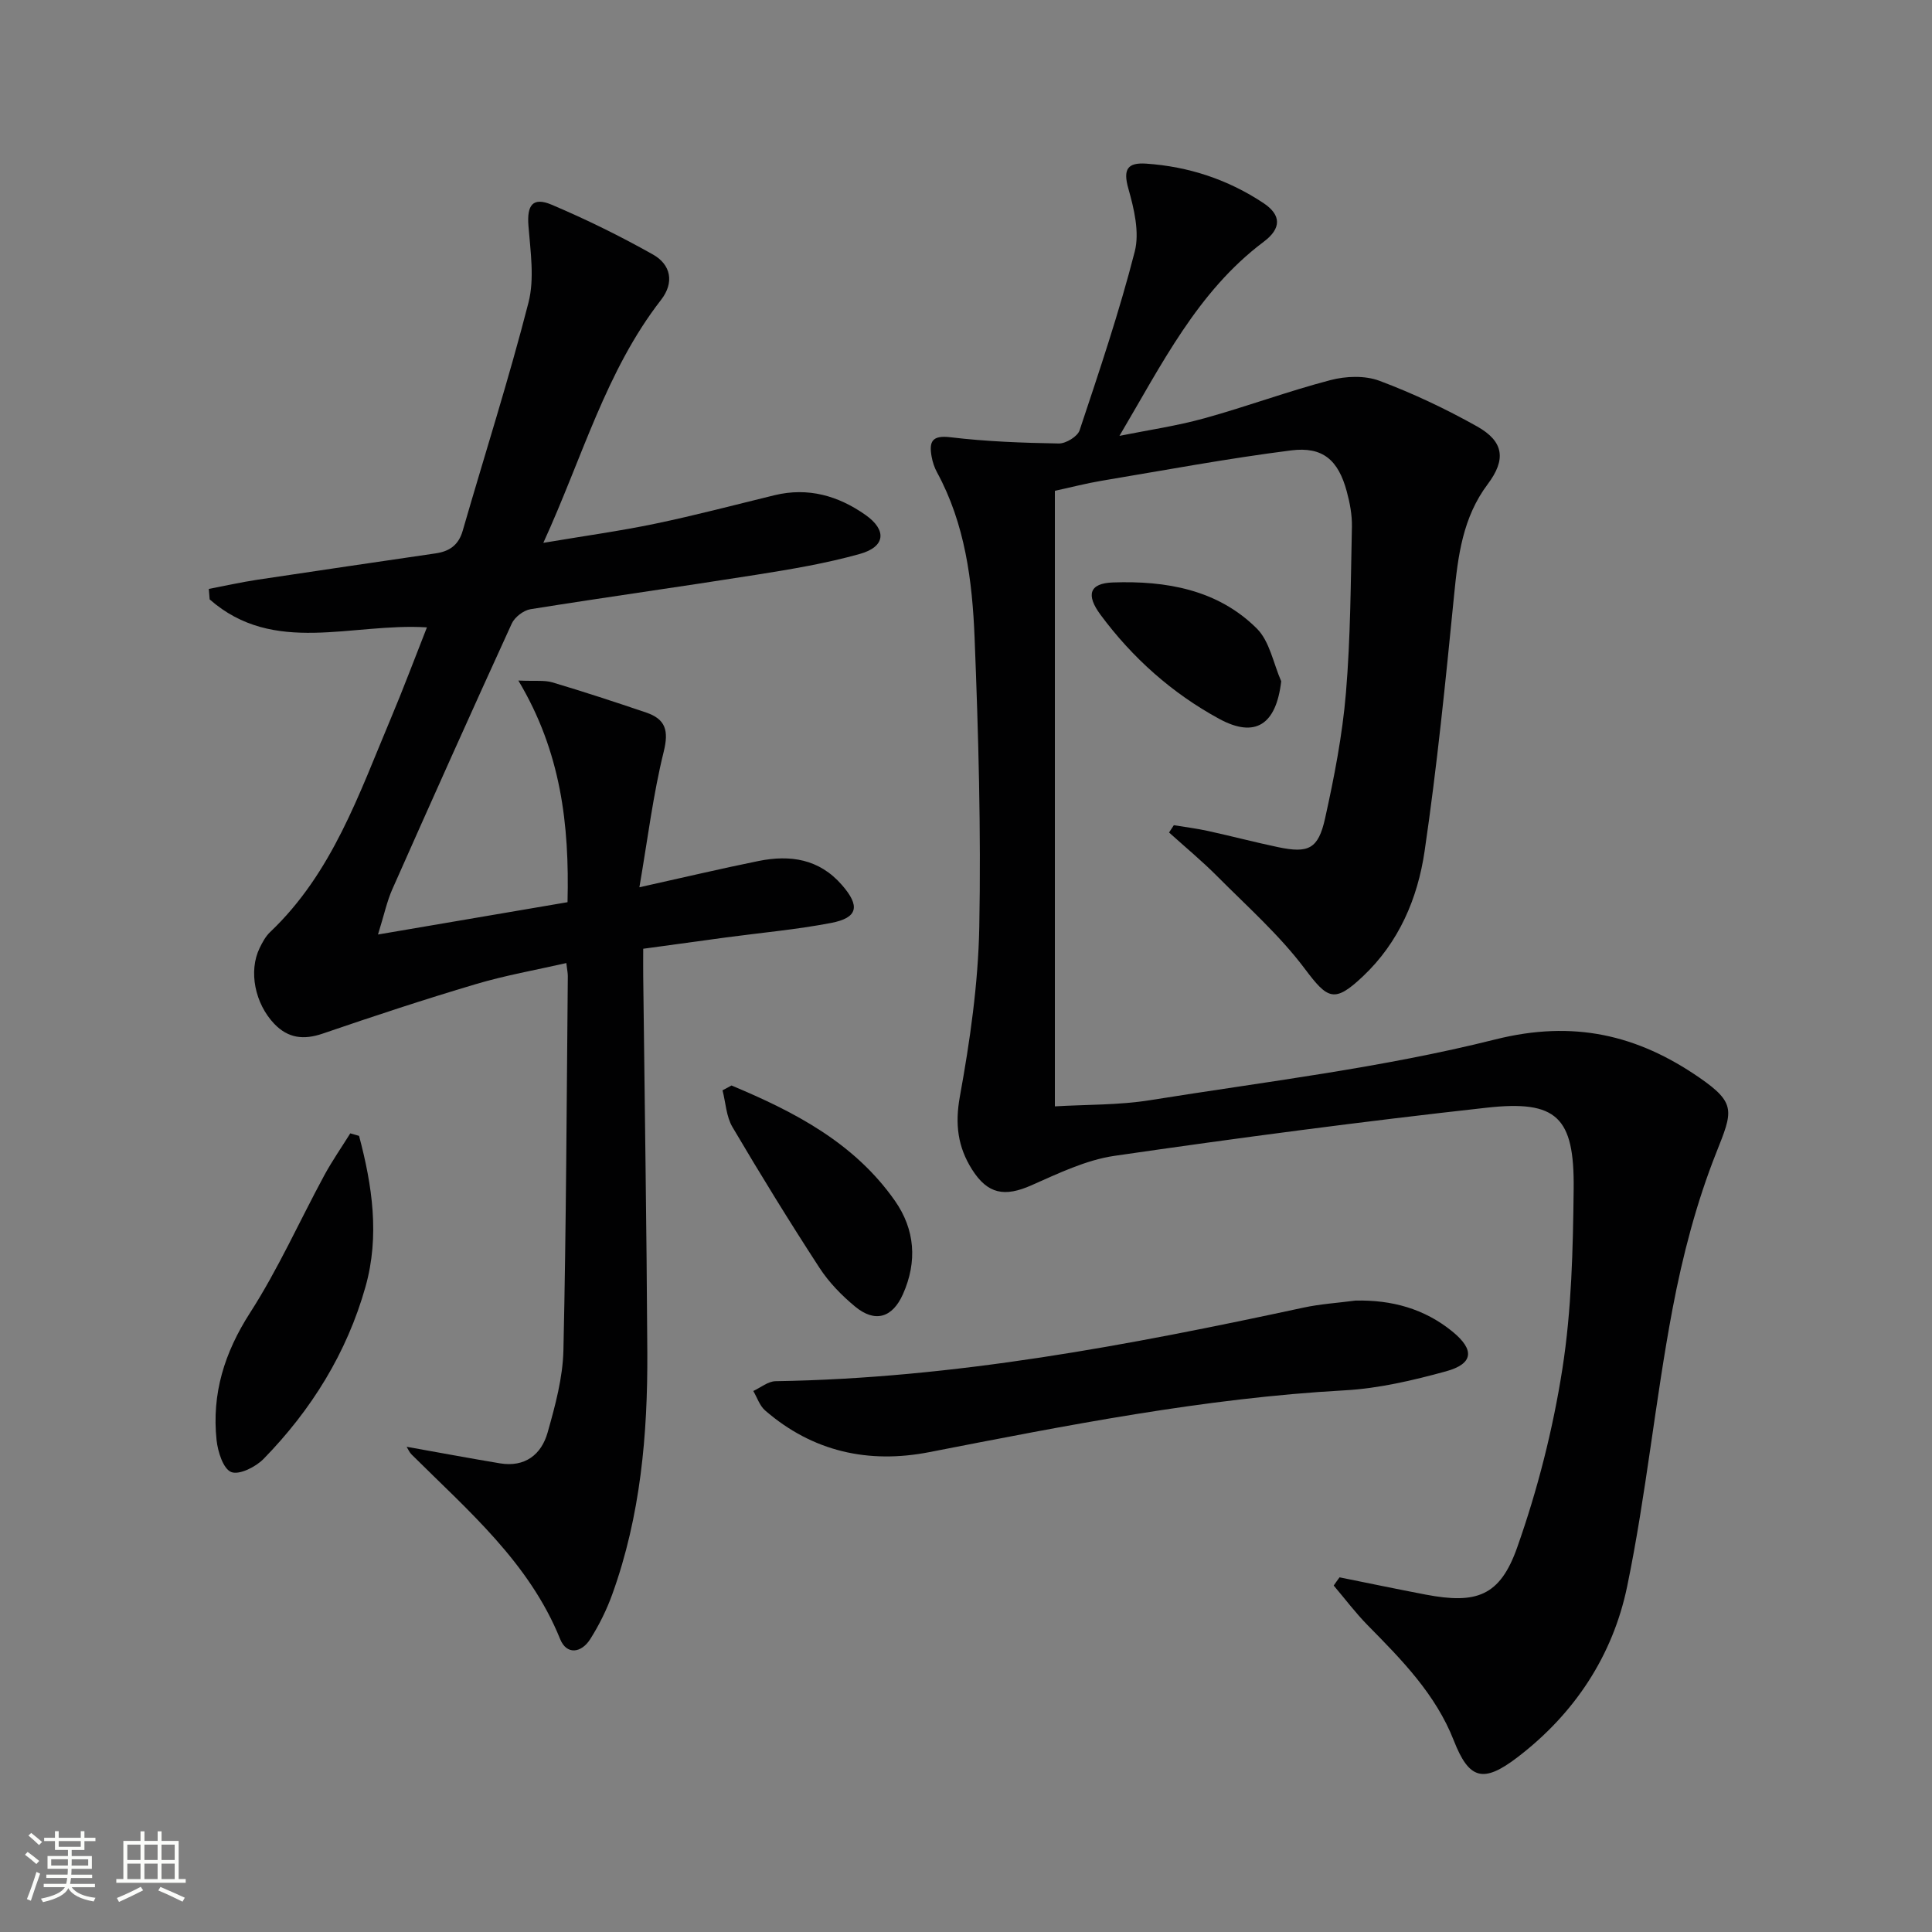
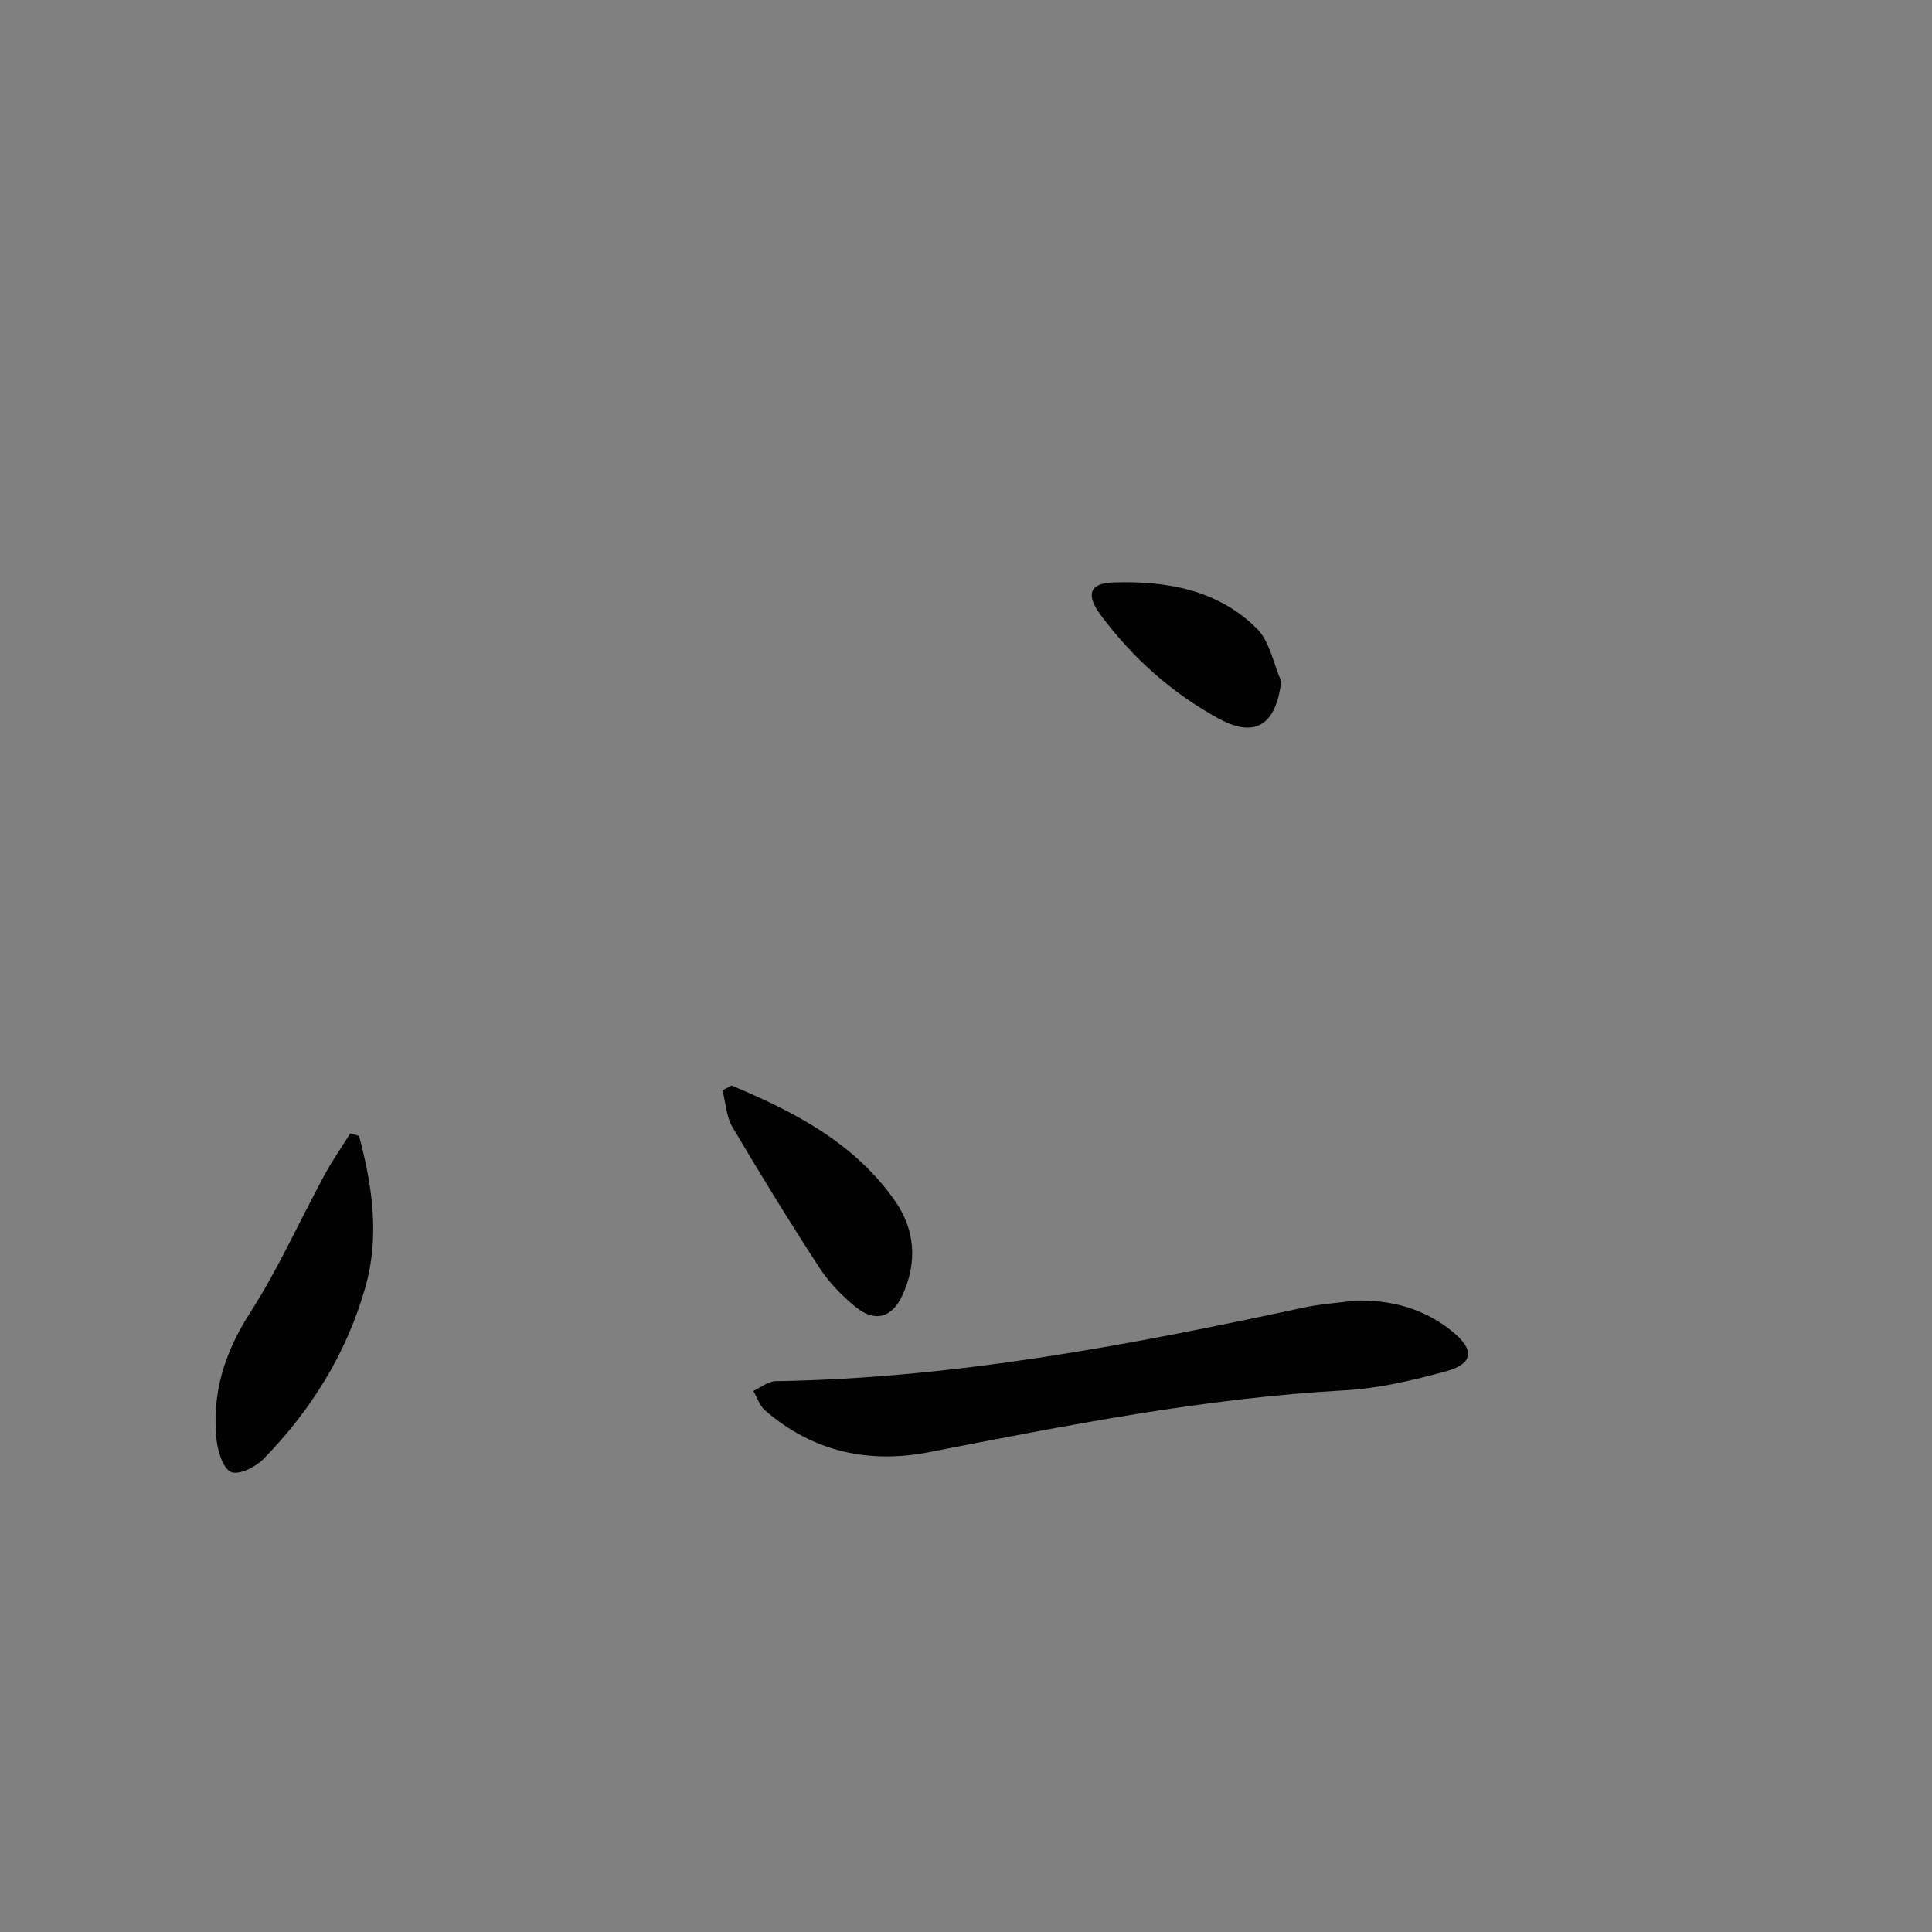
<svg xmlns="http://www.w3.org/2000/svg" enable-background="new 0 0 400 400" viewBox="0 0 400 400">
  <rect x="0" y="0" width="400" height="400" fill="#808080" stroke="none" />
-   <path d="m5.17 384 .55-.58c.85.61 1.65 1.24 2.4 1.87l-.59.64c-.83-.73-1.62-1.38-2.36-1.93m1.22 9.53-.82-.34c.71-1.76 1.37-3.64 1.98-5.63.24.13.5.25.76.36-.6 1.67-1.24 3.54-1.92 5.61m-.5-13.5.57-.54c.56.44 1.31 1.06 2.26 1.87l-.64.64c-.68-.66-1.41-1.32-2.19-1.97m3.25.46h2.24v-1.36h.77v1.36h4.57v-1.36h.76v1.36h2.28v.69h-2.28v1.84h-2.64v1.26h4.18v2.64h-4.21c0 .45-.02.86-.05 1.21h4.32v.69h-4.38c-.04.34-.1.75-.19 1.22h5.15v.69h-4.82c.87 1.19 2.51 1.92 4.93 2.19-.17.31-.3.57-.37.76-2.77-.49-4.52-1.41-5.26-2.76-.56 1.26-2.3 2.23-5.24 2.9-.12-.24-.26-.48-.43-.72 2.73-.55 4.38-1.34 4.96-2.38h-4.38v-.69h4.65c.1-.38.17-.79.21-1.22h-4.32v-.69h4.4c.03-.34.05-.75.05-1.21h-4.2v-2.64h4.23v-1.26h-2.69v-1.84h-2.24zm1.46 4.46v1.29h3.45c.01-.4.02-.57.01-.53v-.32-.45h-3.46zm1.55-2.59h4.57v-1.19h-4.57zm6.11 2.59h-3.42v.77c-.01.19-.01.37-.02.53h3.44z" fill="#fbfcfa" />
-   <path d="m32.63 379.16h.82v1.98h3.54v7.89h1.46v.78h-14.37v-.78h1.46v-7.89h3.55v-1.98h.82v1.98h2.73v-1.98zm-3.49 11.48.5.73c-1.61.82-3.28 1.63-5 2.41-.13-.27-.28-.55-.44-.82 1.75-.72 3.4-1.49 4.94-2.32m-2.78-5.55h2.73v-3.18h-2.73zm0 3.95h2.73v-3.2h-2.73zm3.54-3.95h2.73v-3.18h-2.73zm0 3.95h2.73v-3.2h-2.73zm7.89 4.68c-1.84-.92-3.51-1.7-5.02-2.32l.45-.73c1.89.8 3.57 1.55 5.04 2.23zm-1.62-11.81h-2.73v3.18h2.73zm-2.73 7.13h2.73v-3.2h-2.73z" fill="#fbfcfa" />
  <g fill="#010102">
-     <path d="m277.34 326.57c5.95 1.2 11.89 2.44 17.86 3.58 10.45 1.98 15.33.36 18.9-9.72 4.23-11.96 7.41-24.46 9.37-36.99 1.92-12.26 2.2-24.85 2.34-37.3.16-14.87-3.49-18.42-18.03-16.8-25.72 2.85-51.4 6.24-77.01 9.96-5.93.86-11.67 3.65-17.24 6.11-5.52 2.44-9.03 1.85-12.28-3.28-2.95-4.67-3.56-9.37-2.52-15.11 2.1-11.55 3.79-23.33 4.02-35.05.38-19.96-.18-39.96-.97-59.91-.47-11.78-1.96-23.56-7.77-34.25-.55-1-.93-2.15-1.13-3.28-.55-3.08.05-4.47 3.92-4 7.41.89 14.92 1.16 22.4 1.29 1.47.03 3.89-1.44 4.32-2.73 4.08-12.26 8.22-24.52 11.42-37.02 1.02-4-.15-8.86-1.33-13.04-1.14-4.03-.14-5.41 3.71-5.15 8.79.6 16.94 3.3 24.26 8.16 3.73 2.48 3.75 5.25.05 8.02-13.73 10.31-21.1 25.4-29.86 40.18 5.86-1.18 11.8-2.04 17.55-3.63 8.77-2.42 17.33-5.61 26.13-7.91 3.19-.84 7.14-.99 10.15.14 6.95 2.6 13.74 5.82 20.22 9.45 5.55 3.12 6.04 6.84 2.19 11.96-5.16 6.87-6.15 14.8-6.96 23.01-1.75 17.68-3.52 35.38-6.1 52.95-1.43 9.76-5.3 18.89-12.78 25.94-5.93 5.6-7.29 4.73-12.05-1.61-5.23-6.96-11.89-12.86-18.07-19.08-3.17-3.19-6.66-6.08-10.01-9.1.33-.5.66-1.01.99-1.51 2.37.39 4.76.68 7.1 1.2 4.85 1.06 9.66 2.33 14.52 3.35 6.25 1.3 8.28.39 9.69-5.95 1.9-8.57 3.59-17.26 4.32-25.98.96-11.42.99-22.93 1.24-34.4.05-2.45-.43-4.99-1.08-7.37-1.74-6.41-4.92-9.29-11.51-8.45-13.16 1.67-26.22 4.11-39.31 6.3-3.1.52-6.16 1.32-9.6 2.07v127.44c6.55-.39 13.2-.24 19.65-1.27 23.91-3.83 48.09-6.7 71.51-12.58 16.21-4.07 29.39-.97 42.22 7.86 7.77 5.35 6.95 7.02 3.57 15.54-4.12 10.37-6.99 21.39-9.07 32.38-3.6 19.06-5.46 38.46-9.39 57.44-2.96 14.32-10.88 26.36-22.72 35.4-7.09 5.42-10.02 4.6-13.18-3.48-3.75-9.57-10.75-16.68-17.78-23.81-2.54-2.58-4.73-5.5-7.08-8.27.39-.58.8-1.14 1.21-1.7z" />
-     <path d="m133.17 196.43c0 2.07-.02 3.86 0 5.65.29 25.97.71 51.94.85 77.92.09 17.02-1.41 33.87-7.24 50.04-1.17 3.25-2.74 6.42-4.59 9.34-1.82 2.86-4.87 3.32-6.22-.03-6.42-15.89-19.1-26.61-30.76-38.22-.45-.44-.7-1.08-1.02-1.59 6.51 1.16 12.91 2.36 19.33 3.43 5.15.85 8.56-1.79 9.86-6.39 1.57-5.55 3.14-11.32 3.27-17.03.58-25.8.66-51.61.91-77.42.01-.65-.14-1.3-.31-2.74-6.4 1.46-12.69 2.56-18.76 4.37-10.64 3.16-21.18 6.64-31.69 10.24-3.92 1.34-7.14.97-10-2.01-4.04-4.22-5.37-10.93-3.05-15.7.57-1.18 1.24-2.43 2.17-3.31 12.89-12.23 18.41-28.61 25.05-44.36 2.56-6.08 4.87-12.27 7.42-18.73-15.57-.98-31.69 5.89-44.98-5.79-.06-.72-.12-1.45-.18-2.17 3.35-.64 6.68-1.39 10.05-1.9 12.3-1.86 24.61-3.65 36.92-5.46 2.82-.41 4.73-1.69 5.59-4.66 4.55-15.76 9.56-31.4 13.63-47.28 1.27-4.97.4-10.59-.01-15.87-.34-4.29.88-6.04 4.82-4.37 7.16 3.04 14.18 6.49 20.95 10.3 3.72 2.09 4.48 5.8 1.68 9.4-11.43 14.71-16.24 32.55-24.37 50.3 8.41-1.42 15.85-2.44 23.19-3.97 8.27-1.72 16.46-3.89 24.67-5.89 6.95-1.69 13.2.11 18.84 4.08 4.48 3.16 4.13 6.6-1.18 8.08-7 1.96-14.24 3.17-21.43 4.31-15.57 2.47-31.19 4.64-46.75 7.13-1.44.23-3.27 1.64-3.88 2.98-8.36 18.28-16.58 36.63-24.73 55.01-1.1 2.47-1.66 5.18-2.96 9.36 13.95-2.38 26.42-4.51 39.24-6.69.4-16.07-1.35-31.13-10.18-45.89 3.56.16 5.42-.11 7.05.38 6.51 1.94 12.97 4.06 19.4 6.24 4.04 1.37 4.73 3.73 3.64 8.13-2.2 8.9-3.31 18.07-5.03 28.05 9.2-2.04 16.91-3.87 24.67-5.44 6.55-1.32 12.56-.45 17.28 4.99 3.77 4.33 3.33 6.77-2.28 7.84-7.16 1.37-14.45 2.02-21.69 2.99-5.56.75-11.12 1.52-17.19 2.35z" />
    <path d="m280.65 269.27c7.47-.16 14.22 1.66 20.04 6.4 4.65 3.78 4.4 6.68-1.31 8.25-6.83 1.87-13.9 3.54-20.93 3.93-29.1 1.61-57.56 7.25-86.05 12.8-12.56 2.45-24.13-.08-33.99-8.63-1.13-.98-1.65-2.67-2.45-4.03 1.54-.71 3.07-2.01 4.62-2.03 37.05-.58 73.2-7.47 109.24-15.22 3.55-.77 7.21-.99 10.83-1.47z" />
    <path d="m74.34 235.17c2.73 10.26 4.29 20.72 1.34 31.21-3.85 13.69-11.21 25.53-21.11 35.67-1.63 1.67-5.05 3.38-6.7 2.72-1.66-.67-2.77-4.2-3.03-6.6-1.02-9.6 1.62-18.11 6.93-26.37 5.82-9.05 10.24-18.98 15.38-28.48 1.62-2.98 3.57-5.78 5.37-8.67.61.19 1.21.35 1.82.52z" />
    <path d="m151.45 224.74c12.99 5.43 25.39 11.83 33.82 23.85 4.19 5.98 4.67 12.62 1.68 19.35-2.19 4.91-5.78 5.98-9.9 2.58-2.78-2.3-5.42-5.01-7.38-8.02-6.23-9.58-12.22-19.31-18.02-29.15-1.29-2.18-1.4-5.06-2.06-7.61.62-.33 1.24-.67 1.86-1z" />
    <path d="m265.26 141.05c-1.04 8.99-5.37 11.85-12.86 7.77-9.75-5.31-17.94-12.61-24.55-21.54-3.05-4.12-2.32-6.52 2.57-6.69 10.94-.38 21.69 1.45 29.81 9.56 2.65 2.65 3.41 7.21 5.03 10.9z" />
  </g>
</svg>